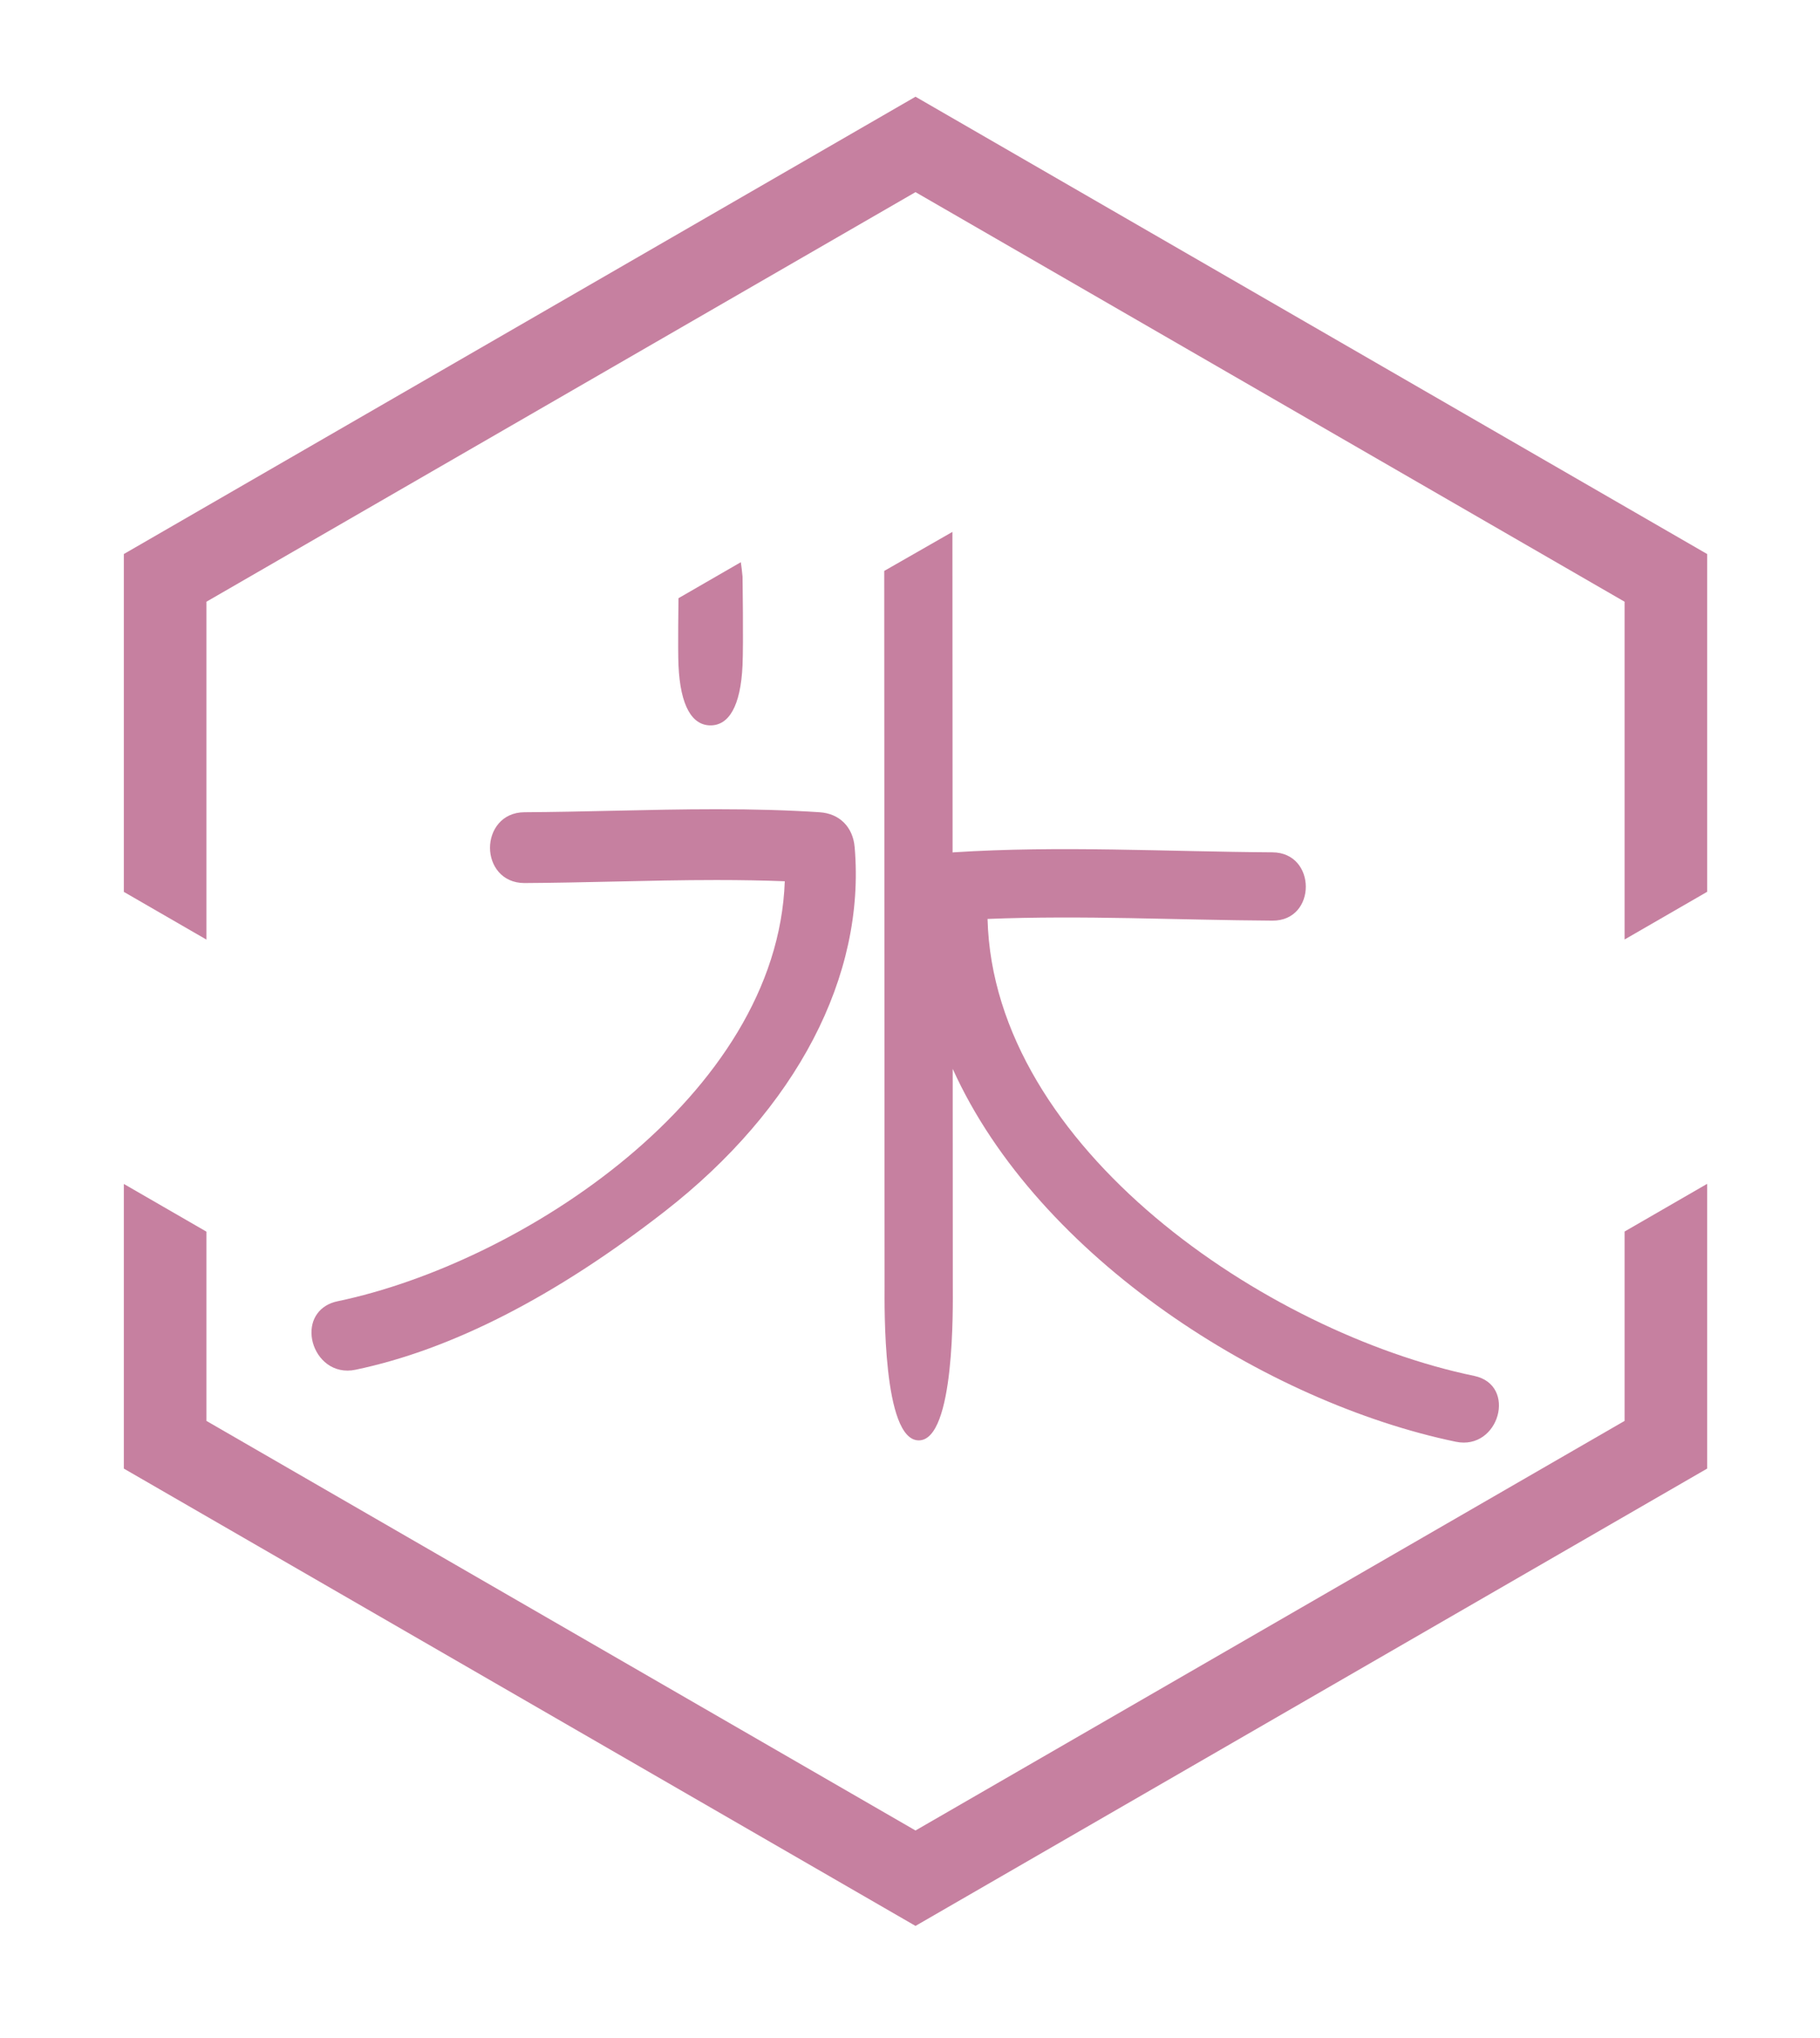
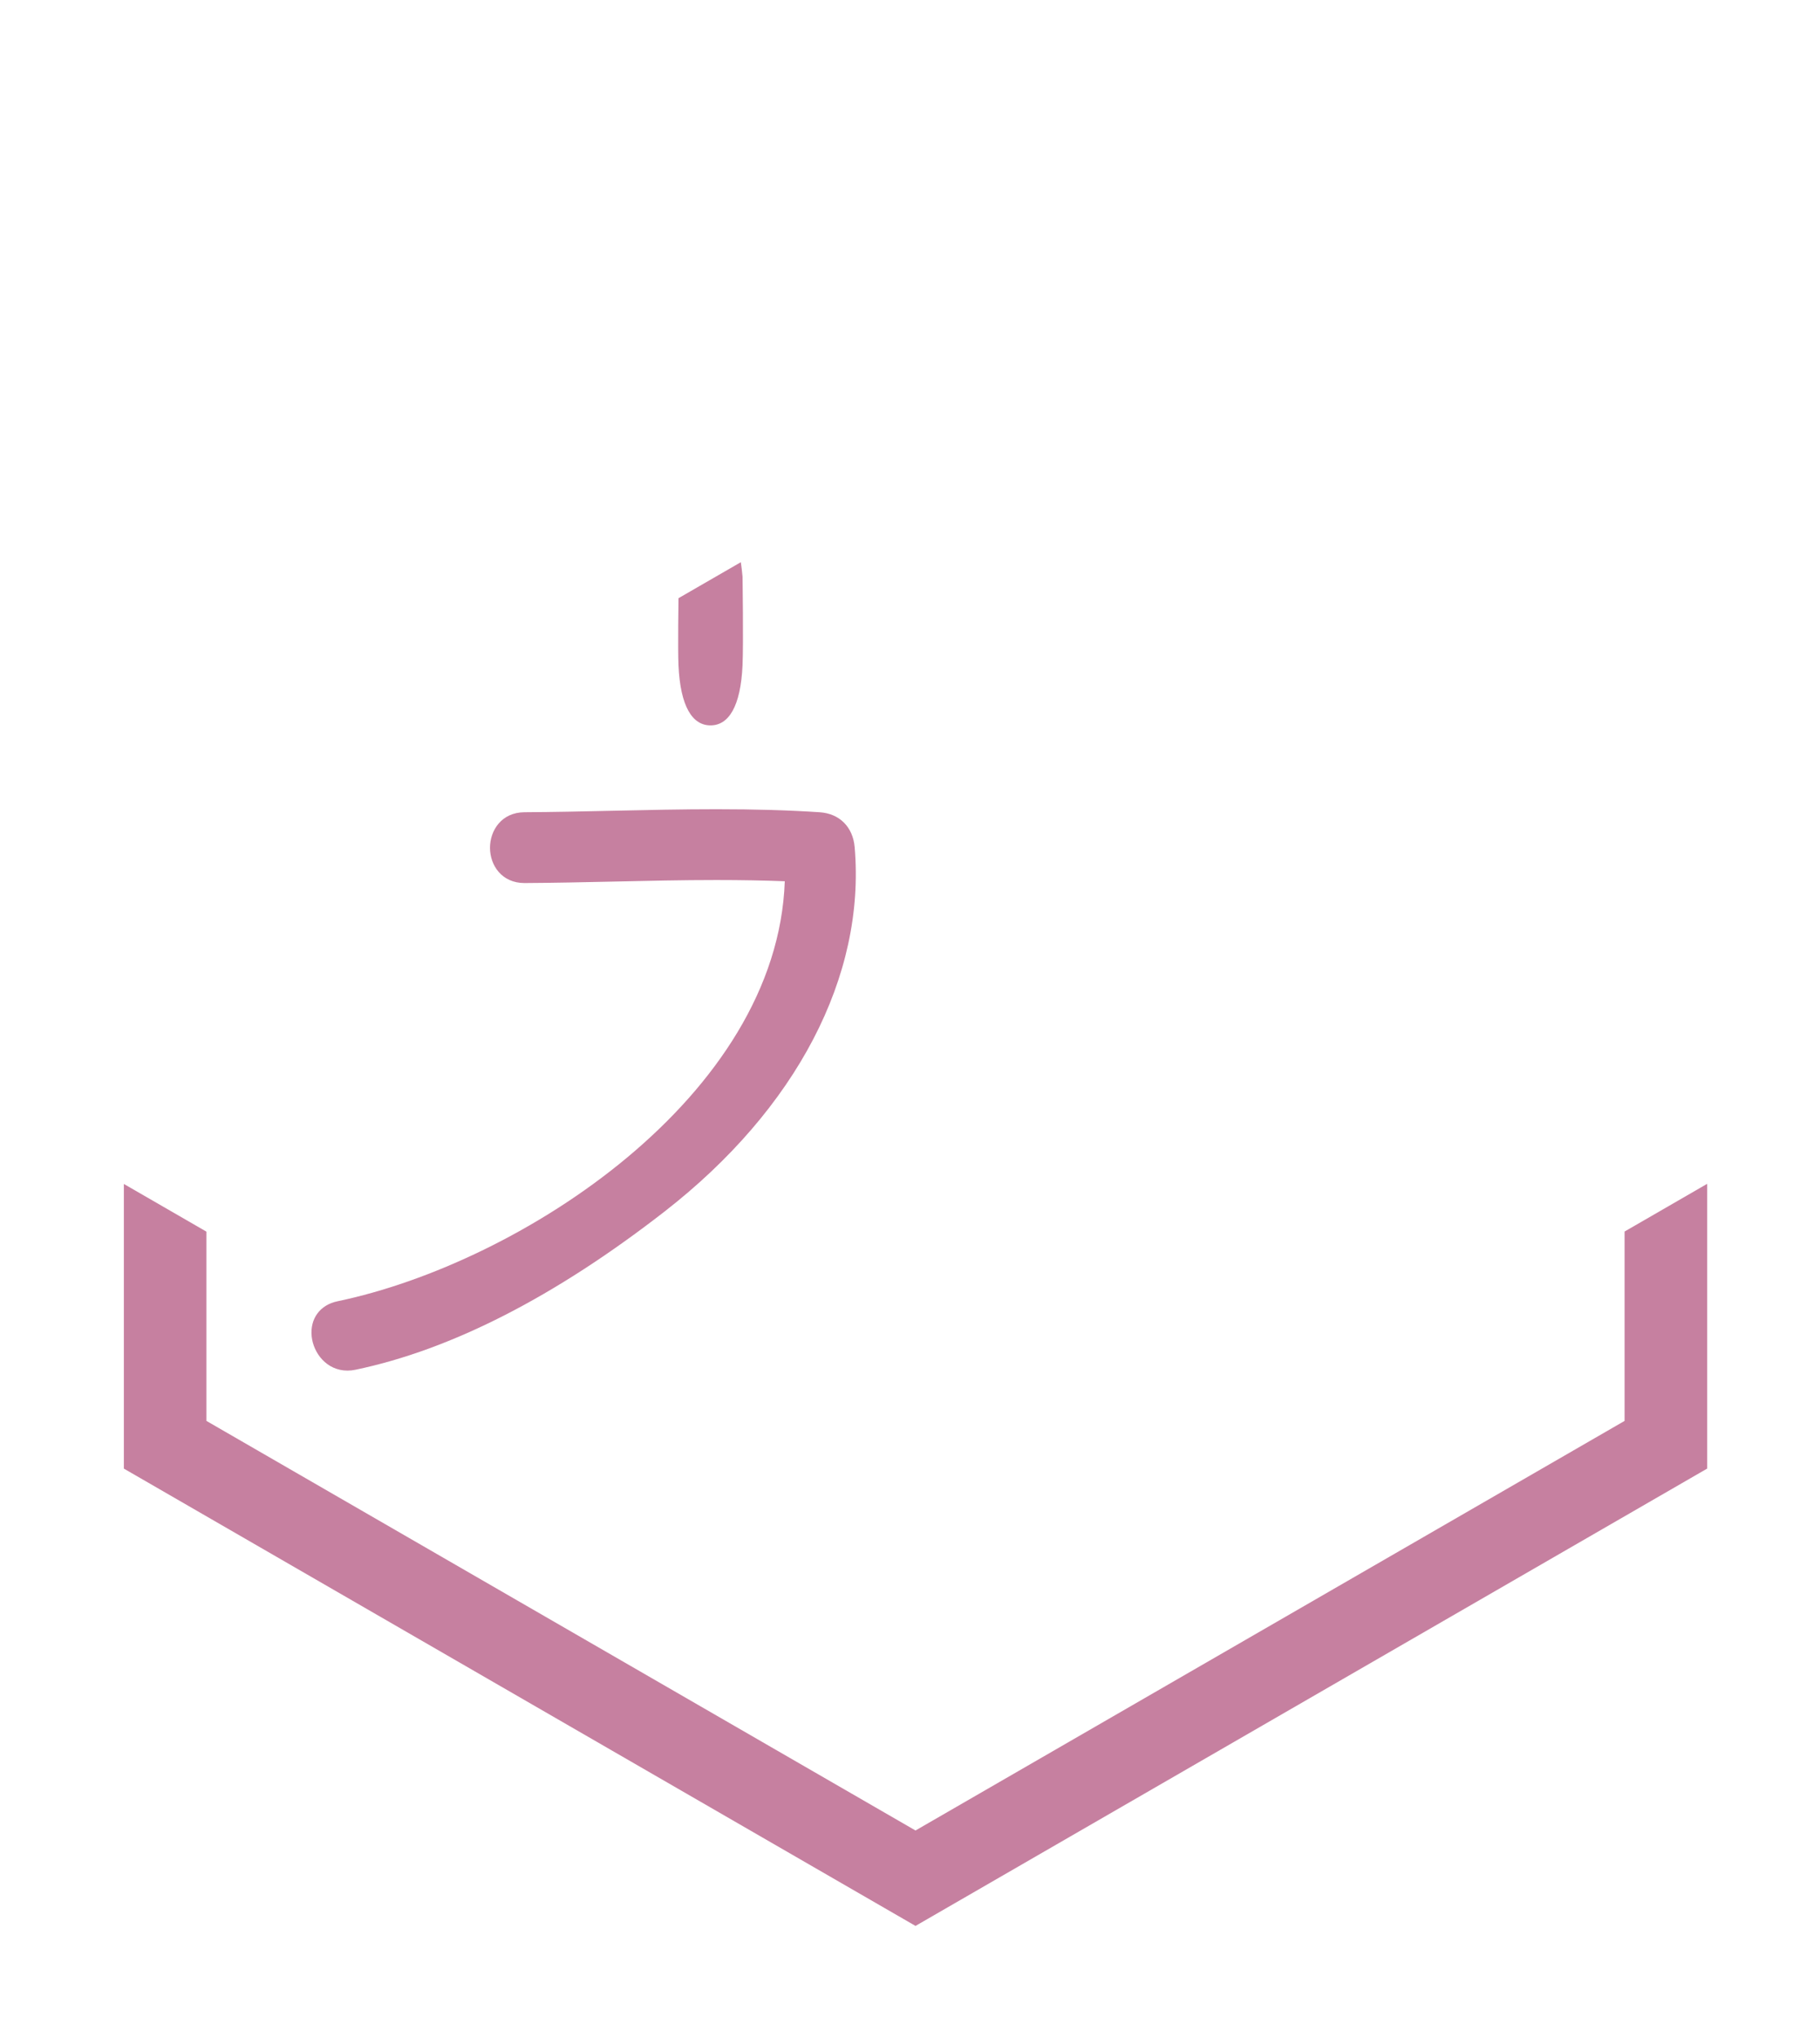
<svg xmlns="http://www.w3.org/2000/svg" version="1.1" id="_x36_A9DF7" x="0px" y="0px" width="389.215px" height="435.537px" viewBox="0 0 389.215 435.537" enable-background="new 0 0 389.215 435.537" xml:space="preserve">
  <g>
-     <path fill="#C680A0" d="M315.244,294.086c-44.35-9.211-102.785-48.629-104.053-97.668c20.313-0.82,40.604,0.238,60.938,0.361   c9.504,0.061,9.496-14.539-0.01-14.6c-22.736-0.139-45.418-1.467-68.146,0c-0.086,0.008-0.168,0.029-0.256,0.039   c-0.006-15.012-0.021-41.406-0.035-68.531l-14.587,8.346c0.023,52.482,0.057,110.598,0.076,152.985   c0,3.933-0.457,32.854,7.313,32.854s7.276-28.922,7.276-32.854c-0.01-15.521-0.018-31.045-0.021-46.563   c18.275,40.478,67.215,71.326,107.594,79.709C320.604,310.092,324.549,296.017,315.244,294.086z" />
    <path fill="#C680A0" d="M182.771,181.066c-0.375-4.316-3.24-7.174-7.48-7.453c-6.604-0.438-13.813-0.648-22.039-0.648   c-7.375,0-14.871,0.164-22.111,0.328c-6.328,0.143-12.66,0.281-18.998,0.318c-4.844,0.027-7.367,3.857-7.354,7.625   c0.012,3.734,2.523,7.51,7.373,7.51c6.344-0.035,12.689-0.176,19.029-0.314c7.236-0.164,14.713-0.33,22.063-0.33   c5.299,0,10.082,0.09,14.574,0.262c-1.613,45.909-56.322,81.571-95.664,89.778c-3.732,0.776-5.896,3.728-5.51,7.51   c0.365,3.539,3.182,7.306,7.662,7.306c0.563,0,1.141-0.063,1.713-0.185c20.496-4.271,42.727-15.651,66.09-33.815   C170.34,237.006,185.154,208.619,182.771,181.066z" />
-     <polygon fill="#C680A0" points="44.145,200.832 44.145,128.615 195.785,41.068 347.424,128.615 347.424,200.813 365.08,190.619    365.08,118.42 195.785,20.674 26.486,118.42 26.486,190.637  " />
    <polygon fill="#C680A0" points="347.424,263.233 347.424,303.709 195.785,391.256 44.145,303.709 44.145,263.256 26.486,253.063    26.486,313.904 195.785,411.652 365.08,313.904 365.08,253.039  " />
    <path fill="#C680A0" d="M145.1,127.859c0,0-0.162,10.764-0.002,14.348c0.396,8.848,2.988,12.84,6.848,12.84   c3.86,0,6.449-3.992,6.848-12.84c0.213-4.732,0-18.959,0-18.959c-0.102-1.102-0.219-2.129-0.363-3.082L145.1,127.859z" />
  </g>
</svg>